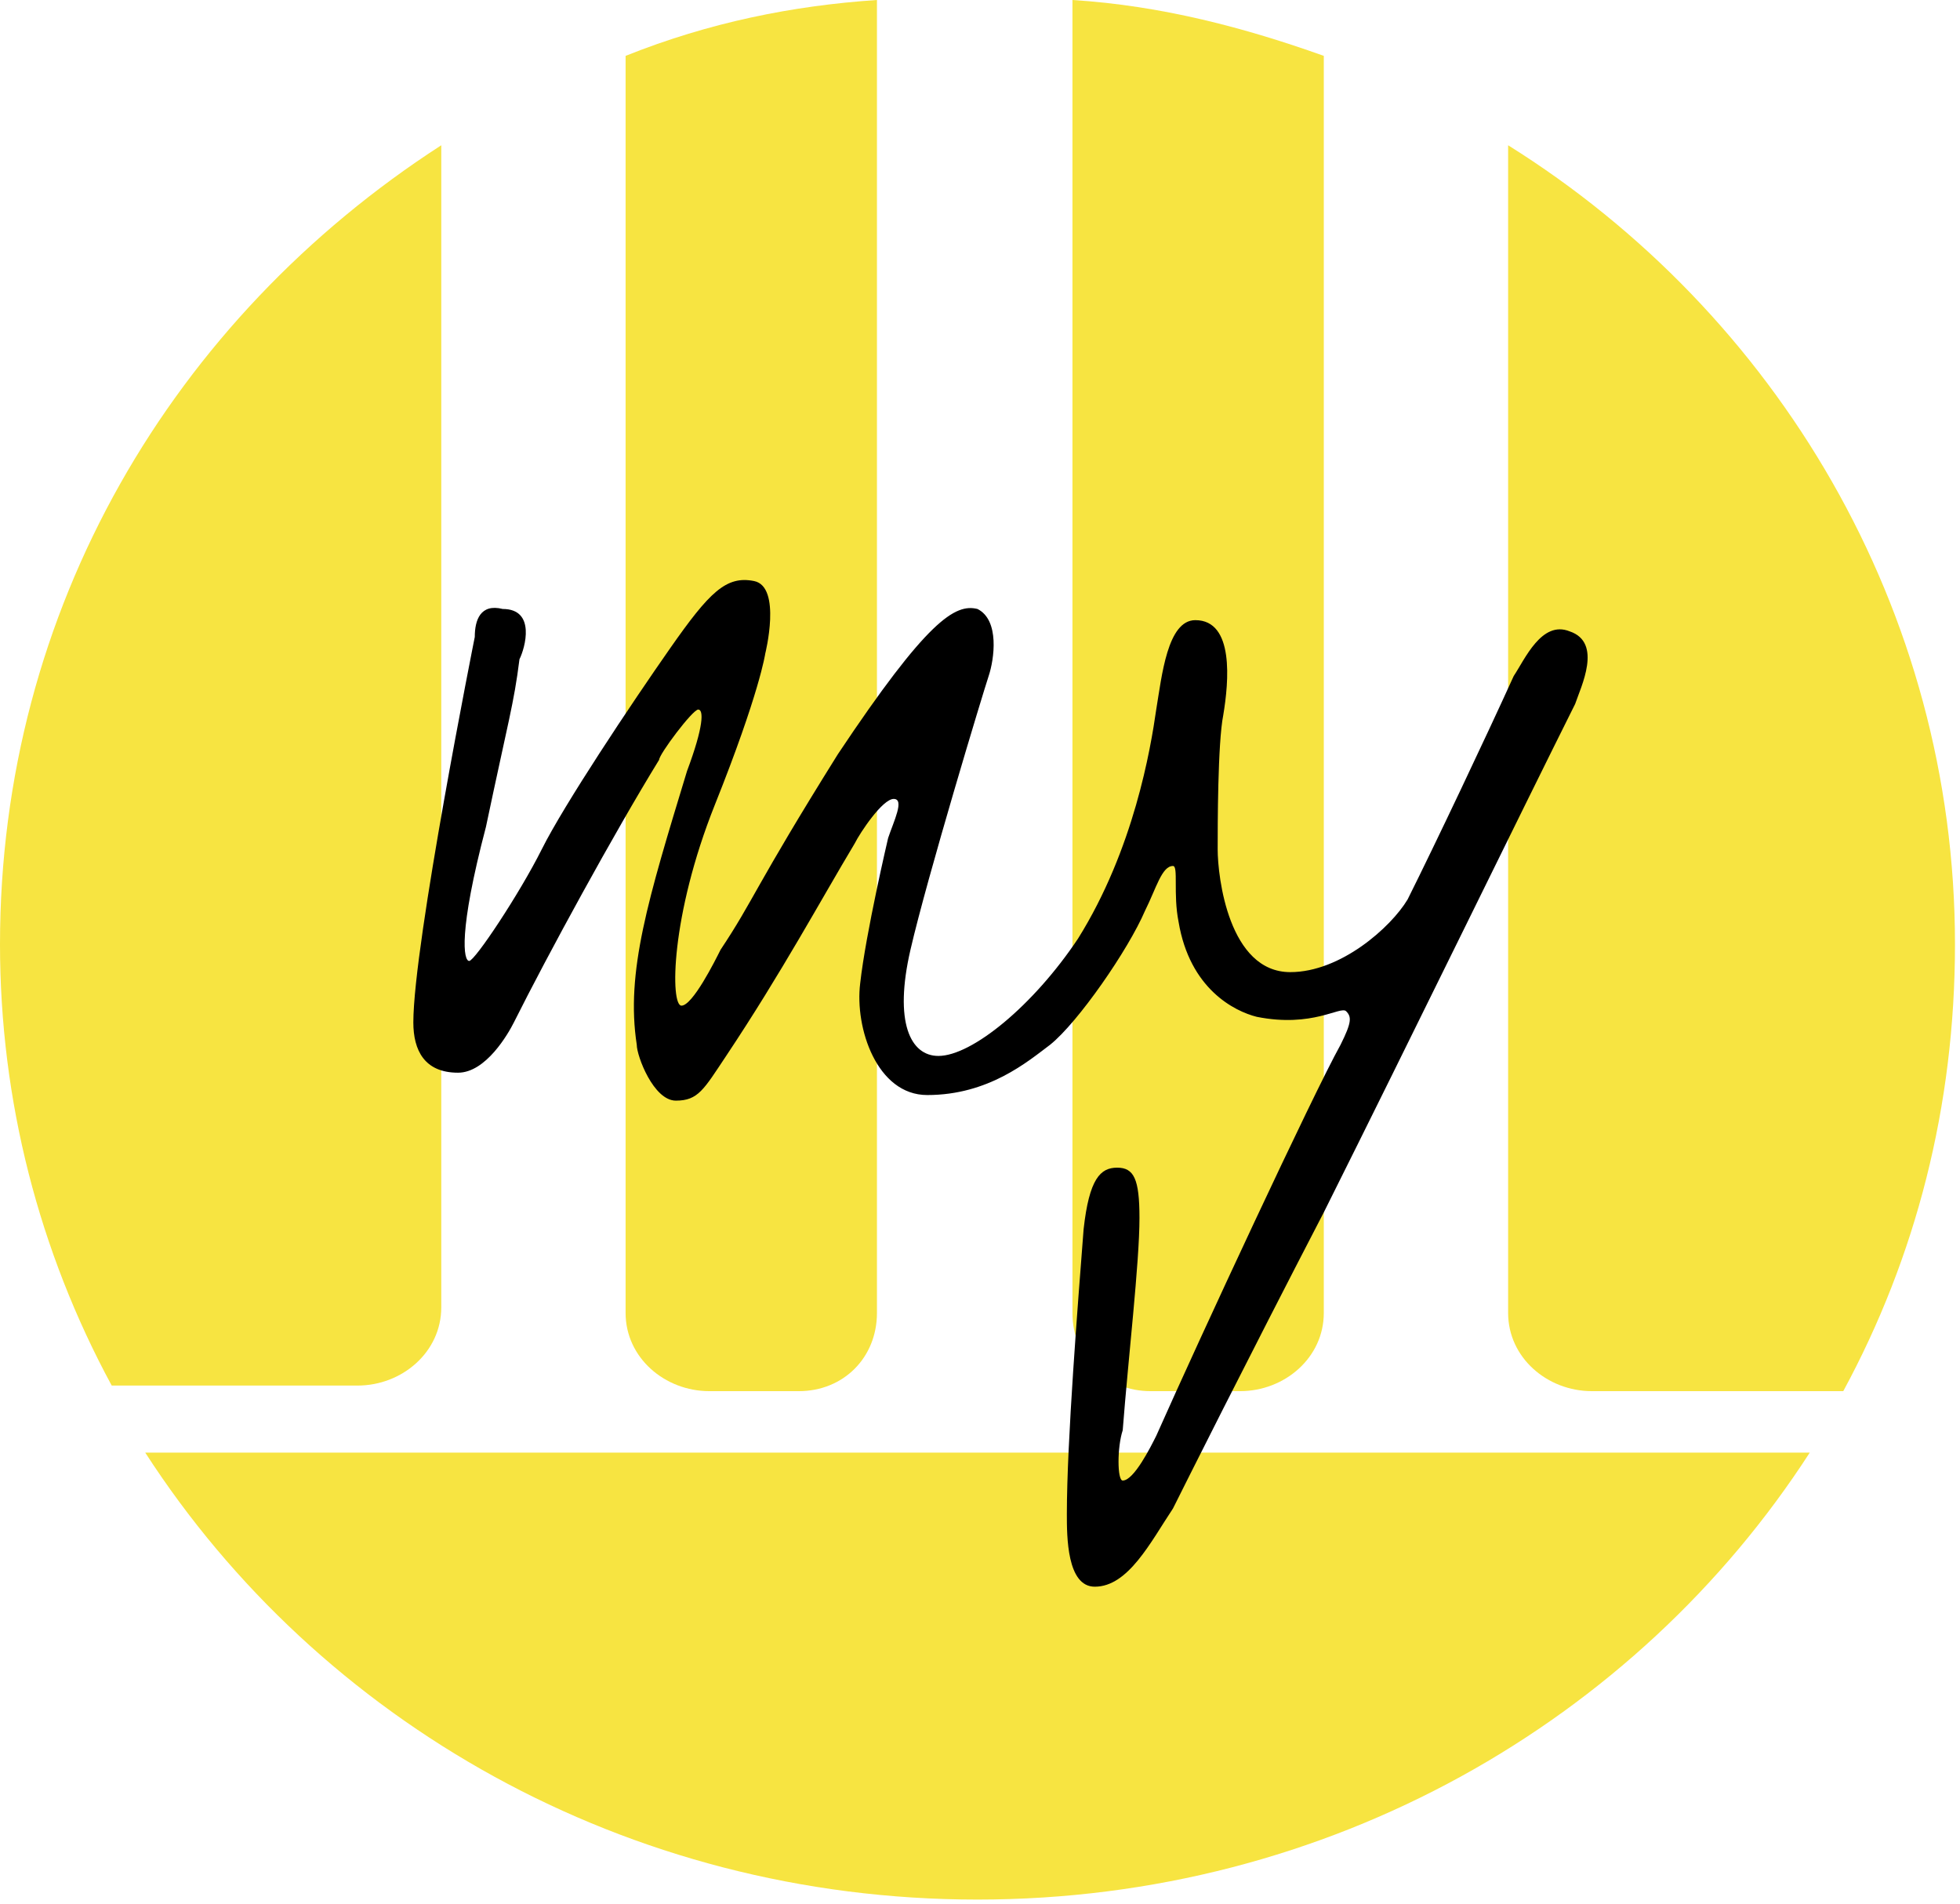
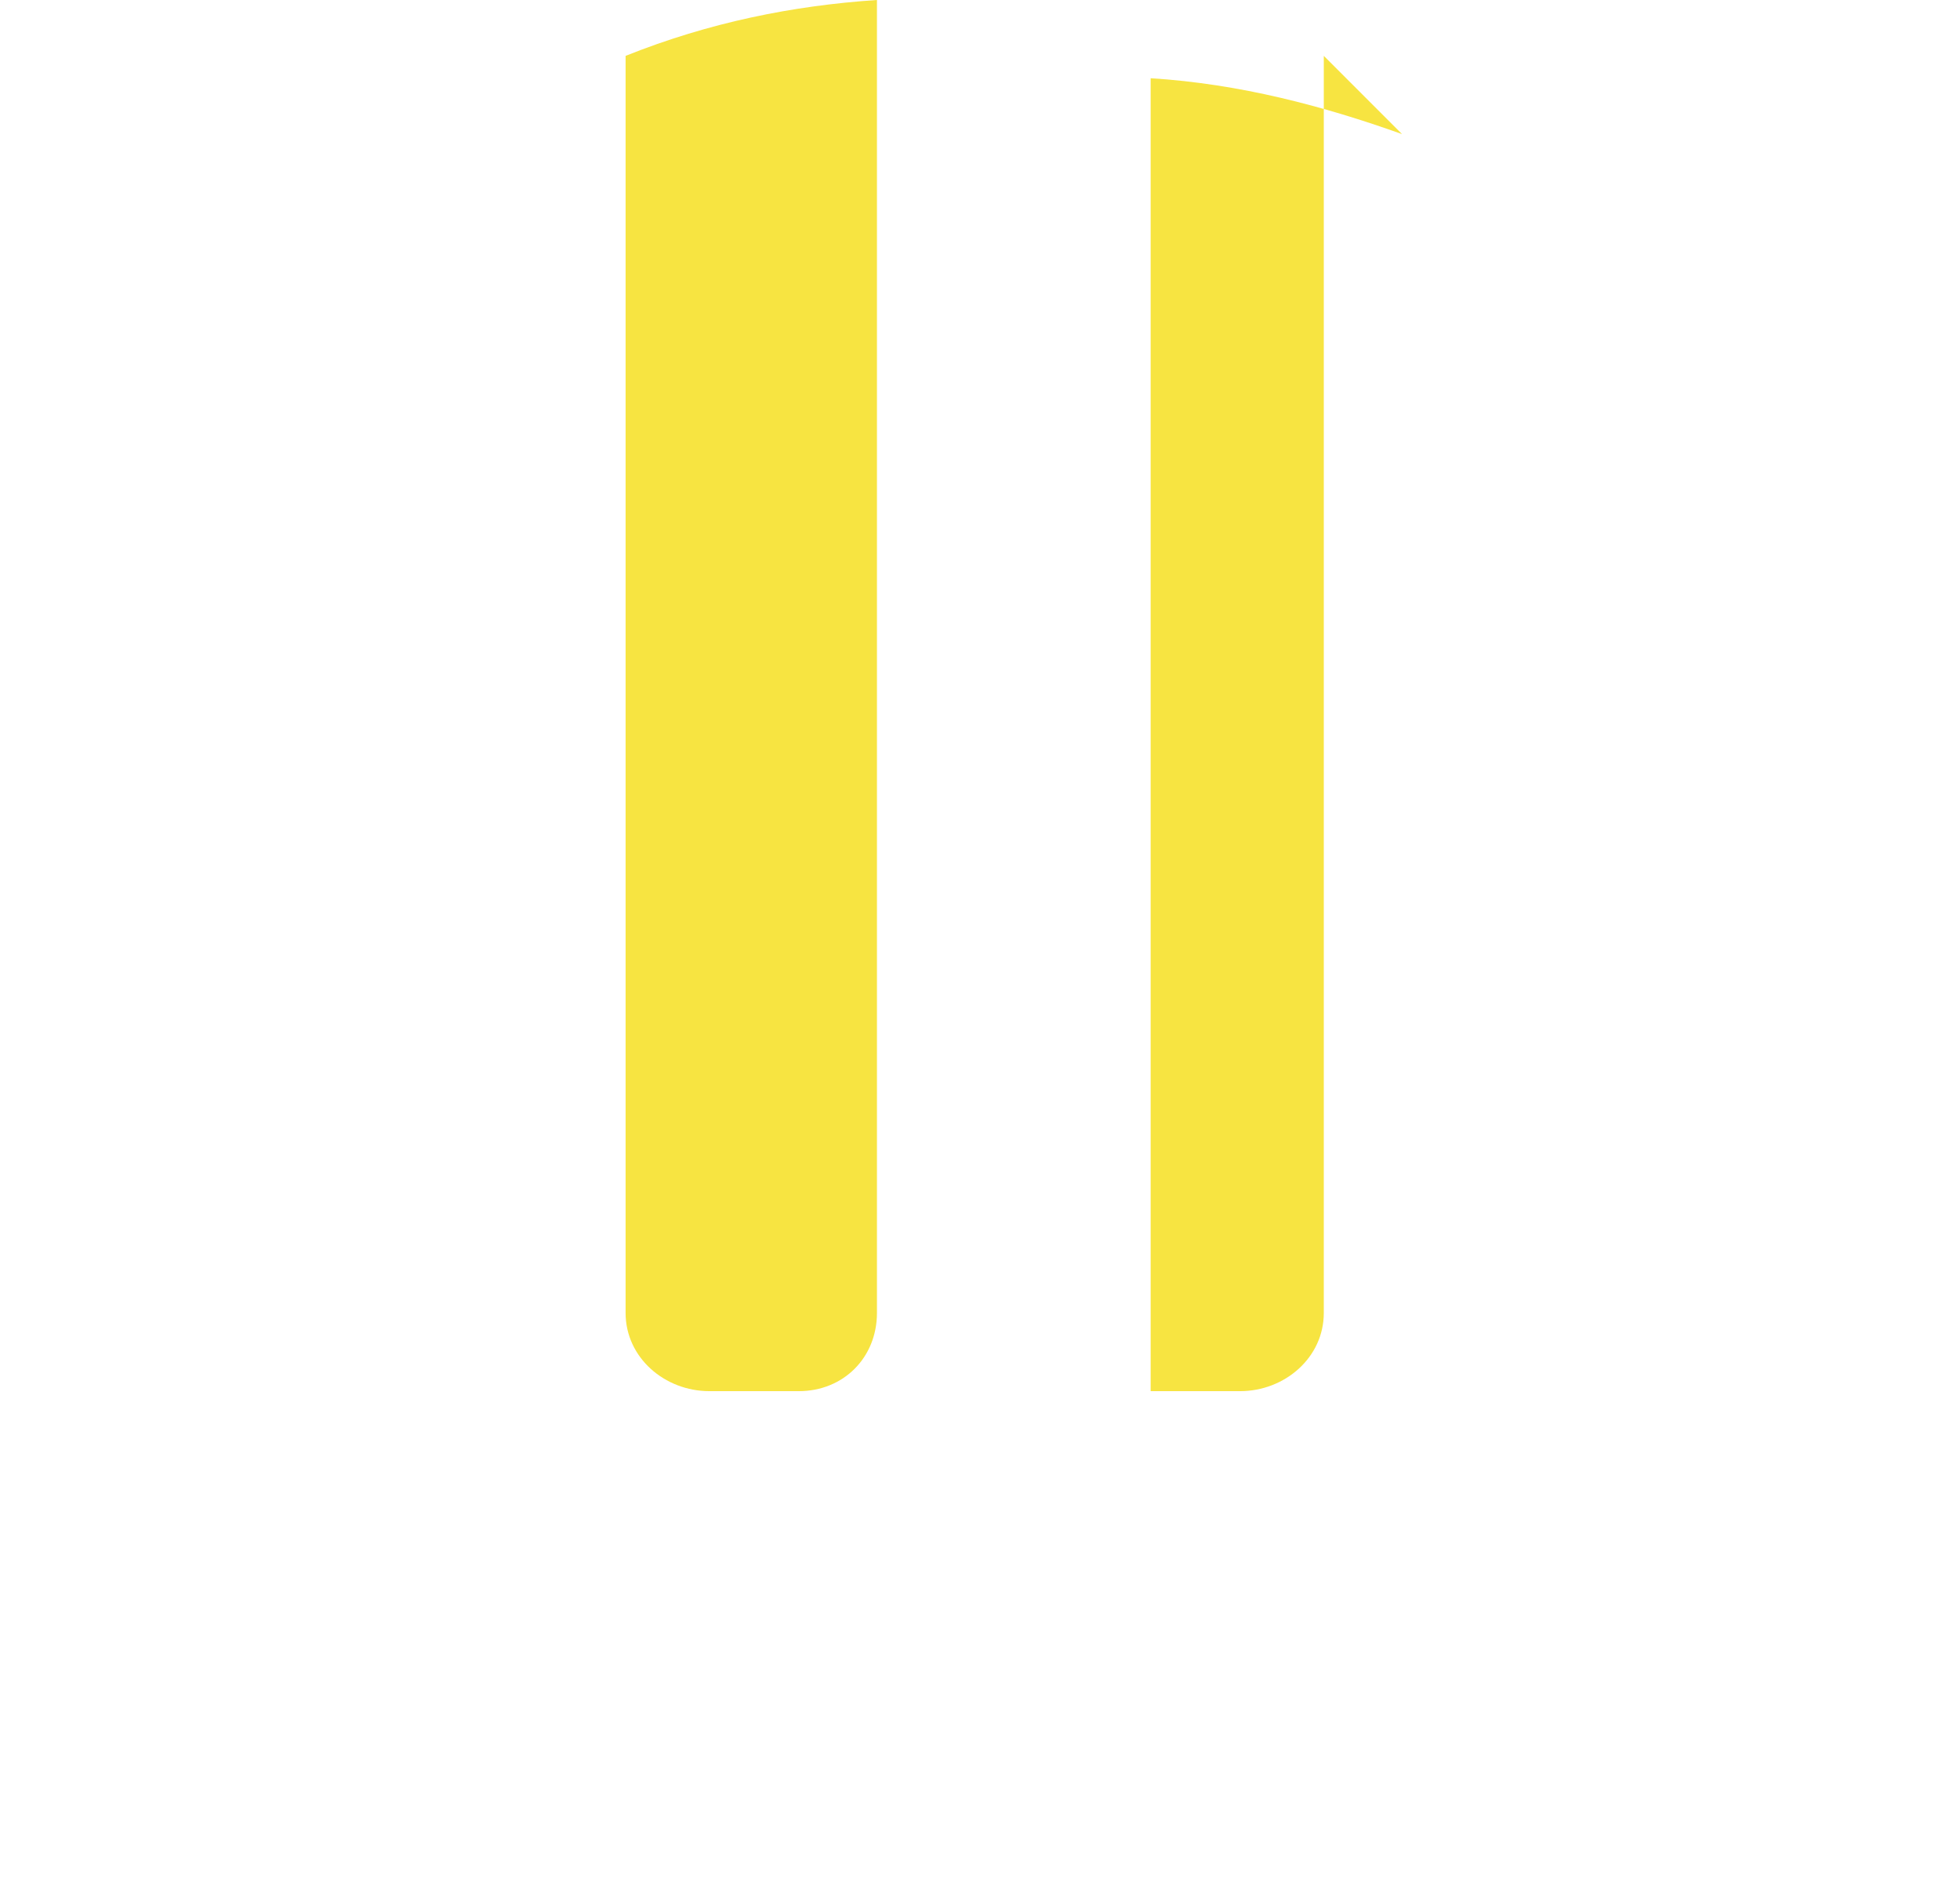
<svg xmlns="http://www.w3.org/2000/svg" width="100%" height="100%" viewBox="0 0 314 305" xml:space="preserve" style="fill-rule:evenodd;clip-rule:evenodd;stroke-linejoin:round;stroke-miterlimit:2;">
  <path d="M140.491,-0l-0,210.288c-0,7.159 -5.37,12.528 -12.528,12.528l-14.318,0c-7.159,0 -13.422,-5.369 -13.422,-12.528l-0,-201.34c13.422,-5.369 26.845,-8.053 40.268,-8.948" style="fill:#f7e441;fill-rule:nonzero;" />
-   <path d="M70.693,23.266l-0,186.128c-0,7.158 -6.264,12.527 -13.423,12.527l-39.373,0c-11.633,-21.476 -17.897,-45.637 -17.897,-70.692c0,-53.691 27.74,-100.223 70.693,-127.963" style="fill:#f7e441;fill-rule:nonzero;" />
-   <path d="M289.93,232.66c-27.741,42.952 -76.957,71.587 -133.332,71.587c-56.375,0 -105.592,-28.635 -133.332,-71.587l266.664,-0Z" style="fill:#f7e441;fill-rule:nonzero;" />
-   <path d="M295.299,222.816l-40.268,0c-7.159,0 -13.423,-5.369 -13.423,-12.528l-0,-187.022c42.952,26.845 71.588,74.272 71.588,127.963c-0,25.95 -6.264,50.111 -17.897,71.587" style="fill:#f7e441;fill-rule:nonzero;" />
-   <path d="M212.078,8.948l0,201.34c0,7.159 -6.264,12.528 -13.423,12.528l-14.317,0c-7.159,0 -12.528,-5.369 -12.528,-12.528l0,-210.288c14.318,0.895 27.74,4.474 40.268,8.948" style="fill:#f7e441;fill-rule:nonzero;" />
-   <path d="M76.062,102.012c-0,0 -9.844,49.217 -9.844,61.745c0,4.474 1.79,8.053 7.159,8.053c4.474,0 8.054,-6.264 8.949,-8.053c5.369,-10.739 16.107,-30.425 23.266,-42.058c-0,-0.895 5.369,-8.054 6.264,-8.054c0.894,0 0.894,2.685 -1.79,9.844c-6.264,20.581 -9.843,32.214 -8.054,43.847c0,1.79 2.685,8.948 6.264,8.948c3.58,0 4.474,-1.789 8.054,-7.158c8.948,-13.423 15.212,-25.056 20.581,-34.005c0.895,-1.789 4.474,-7.158 6.264,-7.158c1.79,-0 0,3.579 -0.895,6.264c0,-0 -3.579,15.212 -4.474,23.266c-0.895,7.158 2.685,17.896 10.738,17.896c9.843,0 16.107,-5.369 19.687,-8.053c4.474,-3.579 12.528,-15.212 15.212,-21.476c1.79,-3.58 2.685,-7.159 4.474,-7.159c0.895,-0 0,4.474 0.895,8.948c1.79,10.738 8.949,14.318 12.528,15.213c8.948,1.789 13.423,-1.79 14.317,-0.895c0.895,0.895 0.895,1.79 -0.894,5.369c-4.475,8.053 -22.371,46.532 -29.53,62.639c-0.895,1.79 -3.58,7.159 -5.369,7.159c-0.895,-0 -0.895,-5.369 -0,-8.054c0.895,-11.633 2.684,-26.845 2.684,-34.004c0,-6.264 -0.895,-8.054 -3.579,-8.054c-2.685,0 -4.474,1.79 -5.369,9.844c-0.895,11.633 -2.685,34.004 -2.685,45.637c0,3.579 0,11.633 4.474,11.633c5.37,-0 8.949,-7.159 12.528,-12.528c1.79,-3.579 11.633,-23.266 24.161,-47.427c14.318,-28.635 31.32,-63.534 40.268,-81.431c0.895,-2.684 4.474,-9.843 -0.895,-11.633c-4.474,-1.789 -7.158,4.475 -8.948,7.159c-4.474,9.843 -12.528,26.845 -17.002,35.794c-2.685,4.474 -10.738,11.633 -18.792,11.633c-9.843,-0 -11.633,-15.212 -11.633,-19.687c0,-3.579 0,-17.002 0.895,-21.476c0.895,-5.369 1.79,-15.212 -4.474,-15.212c-4.475,-0 -5.369,8.948 -6.264,14.317c-0.895,6.264 -3.58,22.371 -12.528,36.689c-7.159,10.738 -17.002,18.792 -22.371,18.792c-4.474,-0 -7.159,-5.369 -4.474,-17.002c2.684,-11.633 11.633,-41.163 12.527,-43.848c0.895,-2.684 1.79,-8.948 -1.789,-10.738c-3.58,-0.895 -8.054,1.79 -22.371,23.266c-13.423,21.476 -13.423,23.266 -18.792,31.32c-0.895,1.789 -4.474,8.948 -6.264,8.948c-1.79,-0 -1.79,-14.318 5.369,-32.214c7.159,-17.897 8.054,-24.161 8.054,-24.161c-0,-0 2.684,-10.738 -1.79,-11.633c-4.474,-0.895 -7.159,1.789 -13.423,10.738c-6.264,8.948 -17.002,25.056 -20.581,32.214c-3.579,7.159 -10.738,17.897 -11.633,17.897c-0.895,0 -1.79,-4.474 2.684,-21.476c3.58,-17.002 4.475,-19.687 5.37,-26.845c0.894,-1.79 2.684,-8.054 -2.685,-8.054c-3.579,-0.895 -4.474,1.79 -4.474,4.474" style="fill-rule:nonzero;" />
+   <path d="M212.078,8.948l0,201.34c0,7.159 -6.264,12.528 -13.423,12.528l-14.317,0l0,-210.288c14.318,0.895 27.74,4.474 40.268,8.948" style="fill:#f7e441;fill-rule:nonzero;" />
</svg>